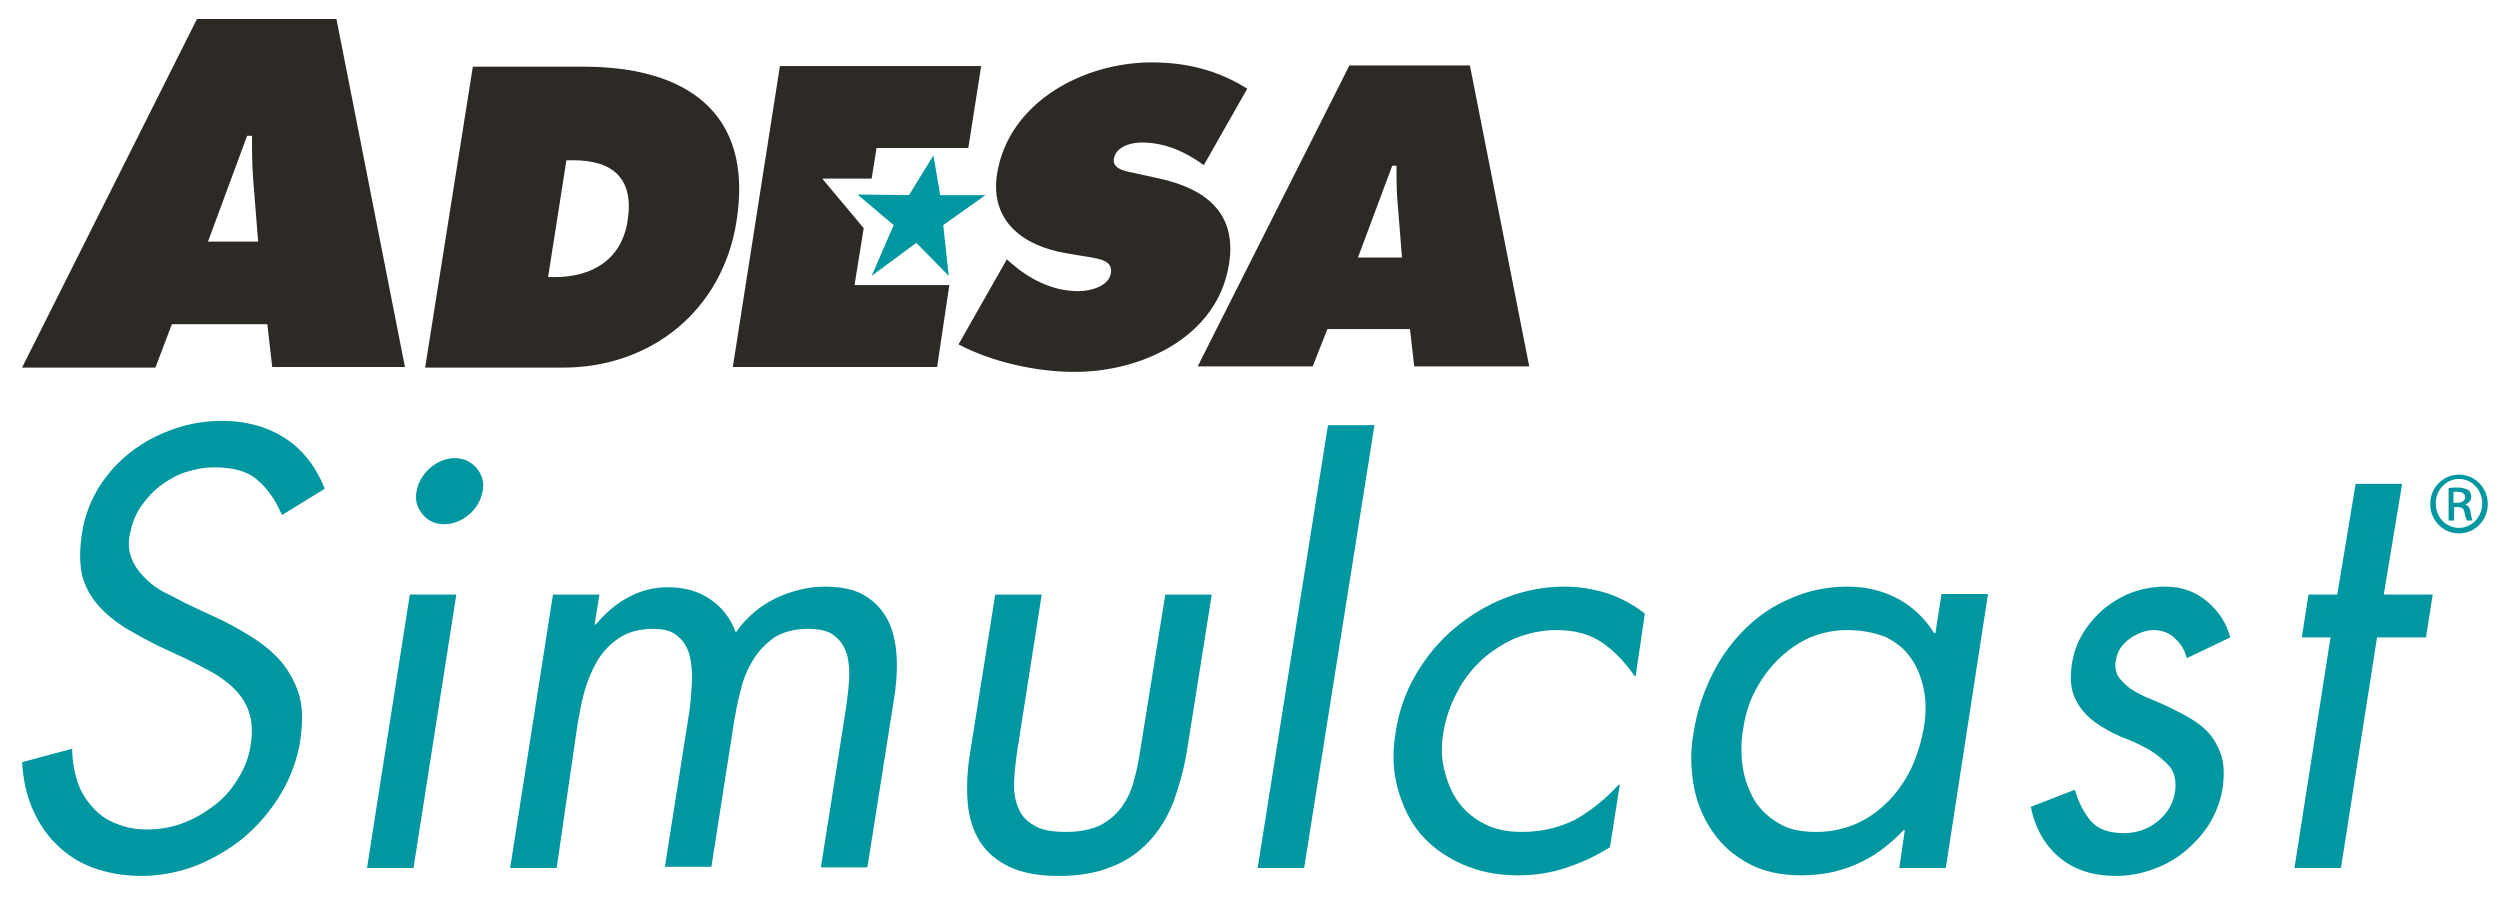
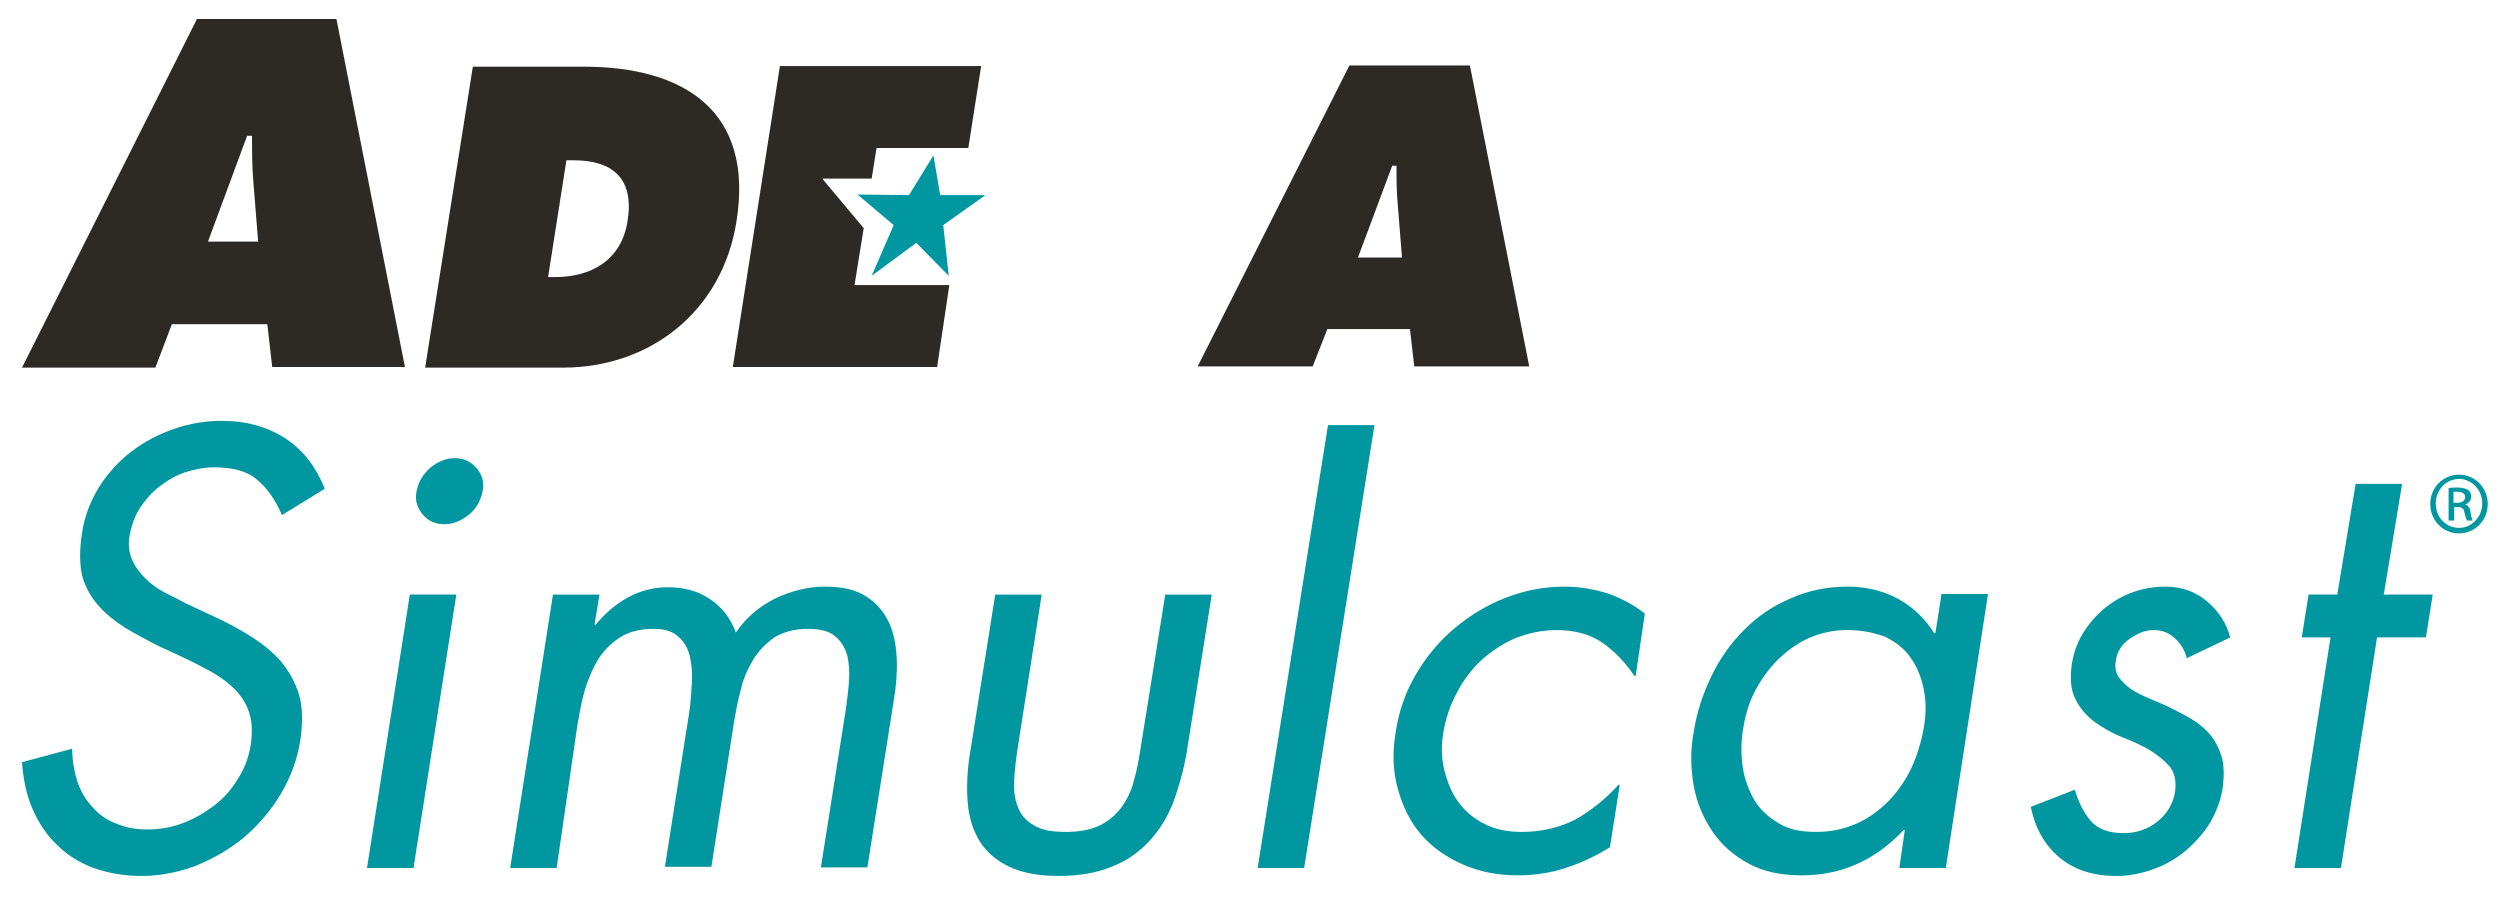
<svg xmlns="http://www.w3.org/2000/svg" width="184" height="66" viewBox="0 0 184 66" fill="none">
  <g clip-path="url(#clip0_1352_19245)">
    <path d="M20.755 37.908C20.26 36.782 19.674 35.927 18.909 35.297C18.189 34.666 17.108 34.396 15.758 34.396C15.037 34.396 14.362 34.531 13.642 34.756C12.966 34.981 12.336 35.342 11.751 35.792C11.165 36.242 10.715 36.782 10.31 37.367C9.905 37.998 9.68 38.673 9.545 39.393C9.41 40.069 9.5 40.699 9.725 41.194C9.95 41.734 10.31 42.185 10.715 42.59C11.12 42.995 11.616 43.355 12.156 43.625C12.696 43.895 13.236 44.166 13.732 44.436L15.758 45.381C16.748 45.831 17.648 46.327 18.504 46.867C19.359 47.407 20.079 47.992 20.71 48.713C21.295 49.433 21.745 50.243 22.015 51.144C22.285 52.089 22.285 53.17 22.105 54.475C21.88 55.916 21.385 57.221 20.665 58.437C19.944 59.653 19.044 60.688 18.009 61.589C16.928 62.489 15.758 63.164 14.452 63.705C13.146 64.2 11.796 64.47 10.4 64.47C9.094 64.47 7.924 64.245 6.888 63.885C5.808 63.479 4.953 62.939 4.187 62.174C3.422 61.453 2.837 60.553 2.386 59.518C1.936 58.482 1.711 57.357 1.621 56.096L5.313 55.106C5.313 55.916 5.448 56.726 5.673 57.447C5.898 58.167 6.258 58.797 6.753 59.337C7.204 59.878 7.789 60.328 8.509 60.598C9.23 60.913 9.995 61.048 10.85 61.048C11.706 61.048 12.561 60.913 13.416 60.598C14.272 60.283 15.037 59.833 15.758 59.292C16.478 58.752 17.063 58.077 17.513 57.312C18.009 56.546 18.324 55.691 18.459 54.79C18.594 53.845 18.549 53.035 18.324 52.404C18.099 51.729 17.738 51.189 17.243 50.694C16.748 50.198 16.163 49.793 15.532 49.433C14.857 49.073 14.182 48.713 13.507 48.398L11.661 47.542C10.76 47.092 9.95 46.642 9.185 46.191C8.419 45.696 7.744 45.156 7.204 44.526C6.663 43.895 6.258 43.175 6.033 42.32C5.853 41.419 5.853 40.429 6.033 39.258C6.213 37.998 6.663 36.872 7.294 35.837C7.924 34.846 8.734 33.946 9.68 33.226C10.625 32.505 11.661 31.965 12.831 31.56C14.002 31.155 15.172 30.975 16.343 30.975C18.144 30.975 19.719 31.425 21.025 32.28C22.331 33.136 23.276 34.396 23.906 35.972L20.755 37.908Z" fill="#0097A0" />
    <path d="M30.434 63.884H27.013L30.164 43.76H33.586L30.434 63.884ZM33.451 33.721C34.126 33.721 34.621 33.946 35.071 34.441C35.477 34.936 35.657 35.477 35.522 36.152C35.386 36.827 35.071 37.412 34.531 37.863C33.991 38.313 33.361 38.583 32.73 38.583C32.055 38.583 31.515 38.358 31.11 37.863C30.704 37.367 30.524 36.827 30.659 36.152C30.794 35.477 31.11 34.936 31.65 34.441C32.19 33.991 32.82 33.721 33.451 33.721Z" fill="#0097A0" />
    <path d="M43.76 45.967H43.85C44.526 45.157 45.291 44.481 46.191 43.986C47.092 43.491 48.082 43.221 49.118 43.221C50.333 43.221 51.369 43.491 52.224 44.076C53.124 44.661 53.755 45.472 54.16 46.552C54.925 45.427 55.916 44.616 57.086 44.031C58.257 43.491 59.472 43.176 60.688 43.176C61.993 43.176 62.984 43.401 63.749 43.896C64.515 44.391 65.055 45.022 65.415 45.787C65.775 46.552 65.955 47.453 66 48.488C66.045 49.479 65.955 50.514 65.775 51.595L63.839 63.84H60.418L62.264 52.135C62.354 51.459 62.444 50.784 62.489 50.109C62.534 49.434 62.489 48.803 62.354 48.218C62.174 47.633 61.904 47.183 61.453 46.822C61.048 46.462 60.373 46.282 59.472 46.282C58.482 46.282 57.672 46.507 56.996 46.913C56.366 47.363 55.826 47.903 55.42 48.578C55.015 49.254 54.7 49.974 54.52 50.784C54.295 51.595 54.16 52.36 54.025 53.125L52.359 63.795H48.938L50.738 52.36C50.828 51.73 50.873 51.054 50.919 50.334C50.964 49.614 50.919 48.983 50.783 48.353C50.648 47.768 50.378 47.228 49.928 46.867C49.523 46.462 48.893 46.282 48.082 46.282C47.092 46.282 46.236 46.507 45.561 46.958C44.886 47.408 44.346 47.993 43.94 48.668C43.535 49.389 43.22 50.154 42.995 50.964C42.77 51.775 42.635 52.585 42.5 53.35L40.969 63.885H37.547L40.699 43.761H44.12L43.76 45.967Z" fill="#0097A0" />
    <path d="M74.914 54.971C74.779 55.826 74.689 56.637 74.644 57.402C74.599 58.167 74.689 58.843 74.914 59.383C75.139 59.968 75.5 60.418 76.085 60.733C76.625 61.094 77.436 61.229 78.471 61.229C79.507 61.229 80.317 61.049 80.992 60.733C81.668 60.373 82.163 59.923 82.568 59.383C82.973 58.798 83.288 58.167 83.468 57.402C83.693 56.637 83.829 55.826 83.963 54.971L85.764 43.761H89.186L87.34 55.376C87.115 56.727 86.755 57.942 86.35 59.068C85.899 60.193 85.314 61.139 84.549 61.949C83.783 62.759 82.883 63.39 81.802 63.795C80.722 64.245 79.416 64.47 77.931 64.47C76.445 64.47 75.23 64.245 74.284 63.795C73.339 63.345 72.618 62.714 72.123 61.949C71.628 61.139 71.313 60.193 71.223 59.068C71.133 57.942 71.178 56.727 71.403 55.376L73.249 43.761H76.67L74.914 54.971Z" fill="#0097A0" />
    <path d="M95.984 63.885H92.562L97.74 31.29H101.161L95.984 63.885Z" fill="#0097A0" />
    <path d="M120.385 49.749H120.295C119.62 48.758 118.854 47.948 117.954 47.318C117.054 46.687 115.928 46.372 114.532 46.372C113.497 46.372 112.506 46.597 111.561 46.958C110.616 47.363 109.805 47.903 109.04 48.578C108.32 49.254 107.689 50.064 107.239 50.964C106.744 51.865 106.429 52.81 106.249 53.801C106.069 54.791 106.069 55.736 106.294 56.637C106.519 57.537 106.834 58.348 107.329 59.023C107.824 59.698 108.455 60.239 109.265 60.644C110.03 61.049 110.976 61.229 112.011 61.229C113.452 61.229 114.757 60.914 115.928 60.329C117.054 59.698 118.134 58.843 119.124 57.762H119.214L118.494 62.355C117.414 63.03 116.333 63.525 115.208 63.885C114.127 64.245 112.957 64.425 111.741 64.425C110.21 64.425 108.86 64.155 107.644 63.615C106.429 63.075 105.393 62.355 104.583 61.409C103.772 60.464 103.232 59.338 102.872 58.032C102.512 56.727 102.467 55.331 102.737 53.801C102.962 52.315 103.457 50.919 104.223 49.614C104.988 48.308 105.933 47.183 107.059 46.237C108.184 45.292 109.445 44.526 110.841 43.986C112.236 43.446 113.677 43.176 115.163 43.176C116.243 43.176 117.279 43.356 118.314 43.671C119.35 44.031 120.25 44.526 121.06 45.157L120.385 49.749Z" fill="#0097A0" />
    <path d="M143.21 63.885H139.789L140.194 61.094H140.104C137.988 63.345 135.512 64.425 132.586 64.425C131.1 64.425 129.794 64.155 128.714 63.57C127.633 62.985 126.733 62.219 126.058 61.229C125.382 60.239 124.887 59.113 124.662 57.852C124.437 56.592 124.392 55.241 124.662 53.846C124.887 52.405 125.337 51.054 125.968 49.749C126.598 48.443 127.408 47.318 128.399 46.327C129.389 45.337 130.515 44.571 131.82 44.031C133.126 43.446 134.521 43.176 136.007 43.176C137.358 43.176 138.618 43.491 139.699 44.076C140.779 44.661 141.68 45.517 142.355 46.597H142.445L142.895 43.716H146.317L143.21 63.885ZM135.917 46.372C134.927 46.372 133.981 46.597 133.126 46.958C132.27 47.363 131.505 47.903 130.83 48.578C130.154 49.254 129.614 50.019 129.164 50.874C128.714 51.73 128.444 52.675 128.309 53.575C128.129 54.566 128.129 55.511 128.264 56.457C128.399 57.357 128.714 58.168 129.119 58.888C129.569 59.608 130.154 60.148 130.92 60.599C131.64 61.049 132.586 61.229 133.666 61.229C134.792 61.229 135.782 61.004 136.682 60.599C137.583 60.194 138.348 59.608 139.024 58.933C139.699 58.213 140.239 57.447 140.689 56.502C141.094 55.601 141.41 54.611 141.59 53.575C141.77 52.585 141.77 51.64 141.59 50.739C141.41 49.839 141.094 49.074 140.644 48.443C140.194 47.768 139.564 47.273 138.753 46.867C137.898 46.552 136.998 46.372 135.917 46.372Z" fill="#0097A0" />
    <path d="M160.948 48.443C160.813 47.903 160.543 47.408 160.093 47.002C159.688 46.597 159.148 46.372 158.517 46.372C157.932 46.372 157.347 46.597 156.762 47.002C156.176 47.408 155.816 47.948 155.726 48.623C155.636 49.074 155.726 49.479 155.906 49.794C156.131 50.109 156.446 50.424 156.807 50.694C157.212 50.964 157.662 51.189 158.202 51.414C158.742 51.64 159.283 51.865 159.823 52.135C160.363 52.405 160.903 52.675 161.399 52.99C161.894 53.305 162.344 53.666 162.704 54.116C163.064 54.566 163.335 55.106 163.515 55.691C163.695 56.322 163.695 57.042 163.605 57.898C163.47 58.843 163.154 59.698 162.659 60.554C162.164 61.364 161.534 62.039 160.858 62.625C160.138 63.21 159.373 63.66 158.472 63.975C157.617 64.29 156.672 64.471 155.771 64.471C154.06 64.471 152.665 64.02 151.584 63.12C150.504 62.219 149.783 60.959 149.468 59.383L152.71 58.123C152.98 59.068 153.385 59.833 153.88 60.419C154.375 61.004 155.186 61.319 156.311 61.319C157.212 61.319 158.067 61.049 158.788 60.464C159.508 59.878 159.958 59.158 160.093 58.213C160.183 57.492 160.048 56.862 159.688 56.412C159.283 55.962 158.787 55.556 158.202 55.196C157.572 54.836 156.897 54.521 156.176 54.251C155.411 53.936 154.781 53.575 154.15 53.125C153.565 52.675 153.07 52.135 152.755 51.459C152.395 50.784 152.35 49.929 152.485 48.893C152.62 48.038 152.89 47.273 153.34 46.552C153.79 45.832 154.33 45.247 154.916 44.752C155.546 44.256 156.221 43.851 156.987 43.581C157.752 43.311 158.562 43.176 159.373 43.176C160.543 43.176 161.579 43.536 162.434 44.256C163.29 44.977 163.875 45.877 164.145 46.913L160.948 48.443Z" fill="#0097A0" />
    <path d="M172.294 63.884H168.872L171.528 46.911H169.412L169.908 43.76H172.024L173.374 35.611H176.796L175.445 43.76H179.047L178.551 46.911H174.95L172.294 63.884Z" fill="#0097A0" />
    <path d="M60.553 13.19L63.569 16.792L62.894 20.979H69.872L68.972 27.011H53.935L57.401 4.861H72.213L71.268 10.894H64.515L64.154 13.145H60.553V13.19Z" fill="#2D2A26" />
    <path d="M11.436 27.057H1.621L14.497 1.396H24.762L29.804 27.012H20.035L19.674 23.861H12.651L11.436 27.057ZM18.999 17.783L18.639 13.281C18.549 12.2 18.549 11.075 18.549 9.994H18.189L15.307 17.783H18.999Z" fill="#2D2A26" />
    <path d="M34.801 4.907H42.95C50.333 4.907 55.511 8.149 54.205 16.297C53.17 22.87 47.902 27.057 41.419 27.057H31.29L34.801 4.907ZM40.339 20.394H40.834C43.49 20.394 45.741 19.179 46.191 16.252C46.687 13.146 45.111 11.795 42.185 11.795H41.689L40.339 20.394Z" fill="#2D2A26" />
-     <path d="M74.104 19.088L74.464 19.404C75.77 20.529 77.436 21.429 79.371 21.429C80.182 21.429 81.578 21.114 81.758 20.124C81.938 19.133 80.812 19.043 80.092 18.908L78.471 18.638C75.275 18.098 72.844 16.252 73.384 12.786C74.239 7.518 79.732 4.592 84.774 4.592C87.43 4.592 89.726 5.222 91.797 6.528L88.601 12.155C87.295 11.21 85.809 10.489 84.009 10.489C83.288 10.489 82.163 10.76 81.983 11.66C81.848 12.47 82.883 12.605 83.513 12.741L85.359 13.146C88.781 13.911 91.077 15.712 90.447 19.494C89.591 24.761 84.099 27.372 79.101 27.372C76.175 27.372 72.933 26.607 70.547 25.346L74.104 19.088Z" fill="#2D2A26" />
    <path d="M96.614 26.966H88.15L99.316 4.816H108.185L112.552 26.966H104.088L103.773 24.22H97.695L96.614 26.966ZM103.187 18.953L102.872 15.036C102.782 14.091 102.782 13.145 102.782 12.2H102.467L99.946 18.953H103.187Z" fill="#2D2A26" />
-     <path d="M69.827 20.304L69.422 16.567L72.528 14.361H69.197L68.702 11.435L66.901 14.361L63.164 14.316V14.361L65.775 16.567L64.154 20.304L67.441 17.872L69.827 20.304Z" fill="#0097A0" />
+     <path d="M69.827 20.304L69.422 16.567L72.528 14.361H69.197L68.702 11.435L66.901 14.361L63.164 14.316V14.361L65.775 16.567L64.154 20.304L67.441 17.872L69.827 20.304" fill="#0097A0" />
    <path d="M180.983 34.935C182.153 34.935 183.099 35.881 183.099 37.096C183.099 38.312 182.153 39.258 180.983 39.258C179.812 39.258 178.867 38.312 178.867 37.096C178.867 35.881 179.812 34.935 180.983 34.935ZM180.983 35.251C180.037 35.251 179.272 36.061 179.272 37.051C179.272 38.087 180.037 38.852 180.983 38.852C181.928 38.852 182.693 38.042 182.693 37.051C182.693 36.061 181.928 35.251 180.983 35.251ZM180.577 38.312H180.217V35.926C180.442 35.881 180.622 35.881 180.893 35.881C181.253 35.881 181.478 35.971 181.658 36.061C181.793 36.151 181.883 36.331 181.883 36.556C181.883 36.871 181.658 37.051 181.433 37.142C181.658 37.187 181.793 37.367 181.838 37.727C181.883 38.087 181.973 38.267 181.973 38.312H181.568C181.523 38.222 181.433 37.997 181.388 37.727C181.343 37.412 181.163 37.322 180.893 37.322H180.622V38.312H180.577ZM180.577 37.007H180.848C181.163 37.007 181.433 36.871 181.433 36.601C181.433 36.376 181.298 36.196 180.848 36.196C180.713 36.196 180.622 36.196 180.577 36.196V37.007Z" fill="#0097A0" />
  </g>
  <defs>
    <clipPath id="clip0_1352_19245">
      <rect width="183.278" height="66" fill="white" />
    </clipPath>
  </defs>
</svg>